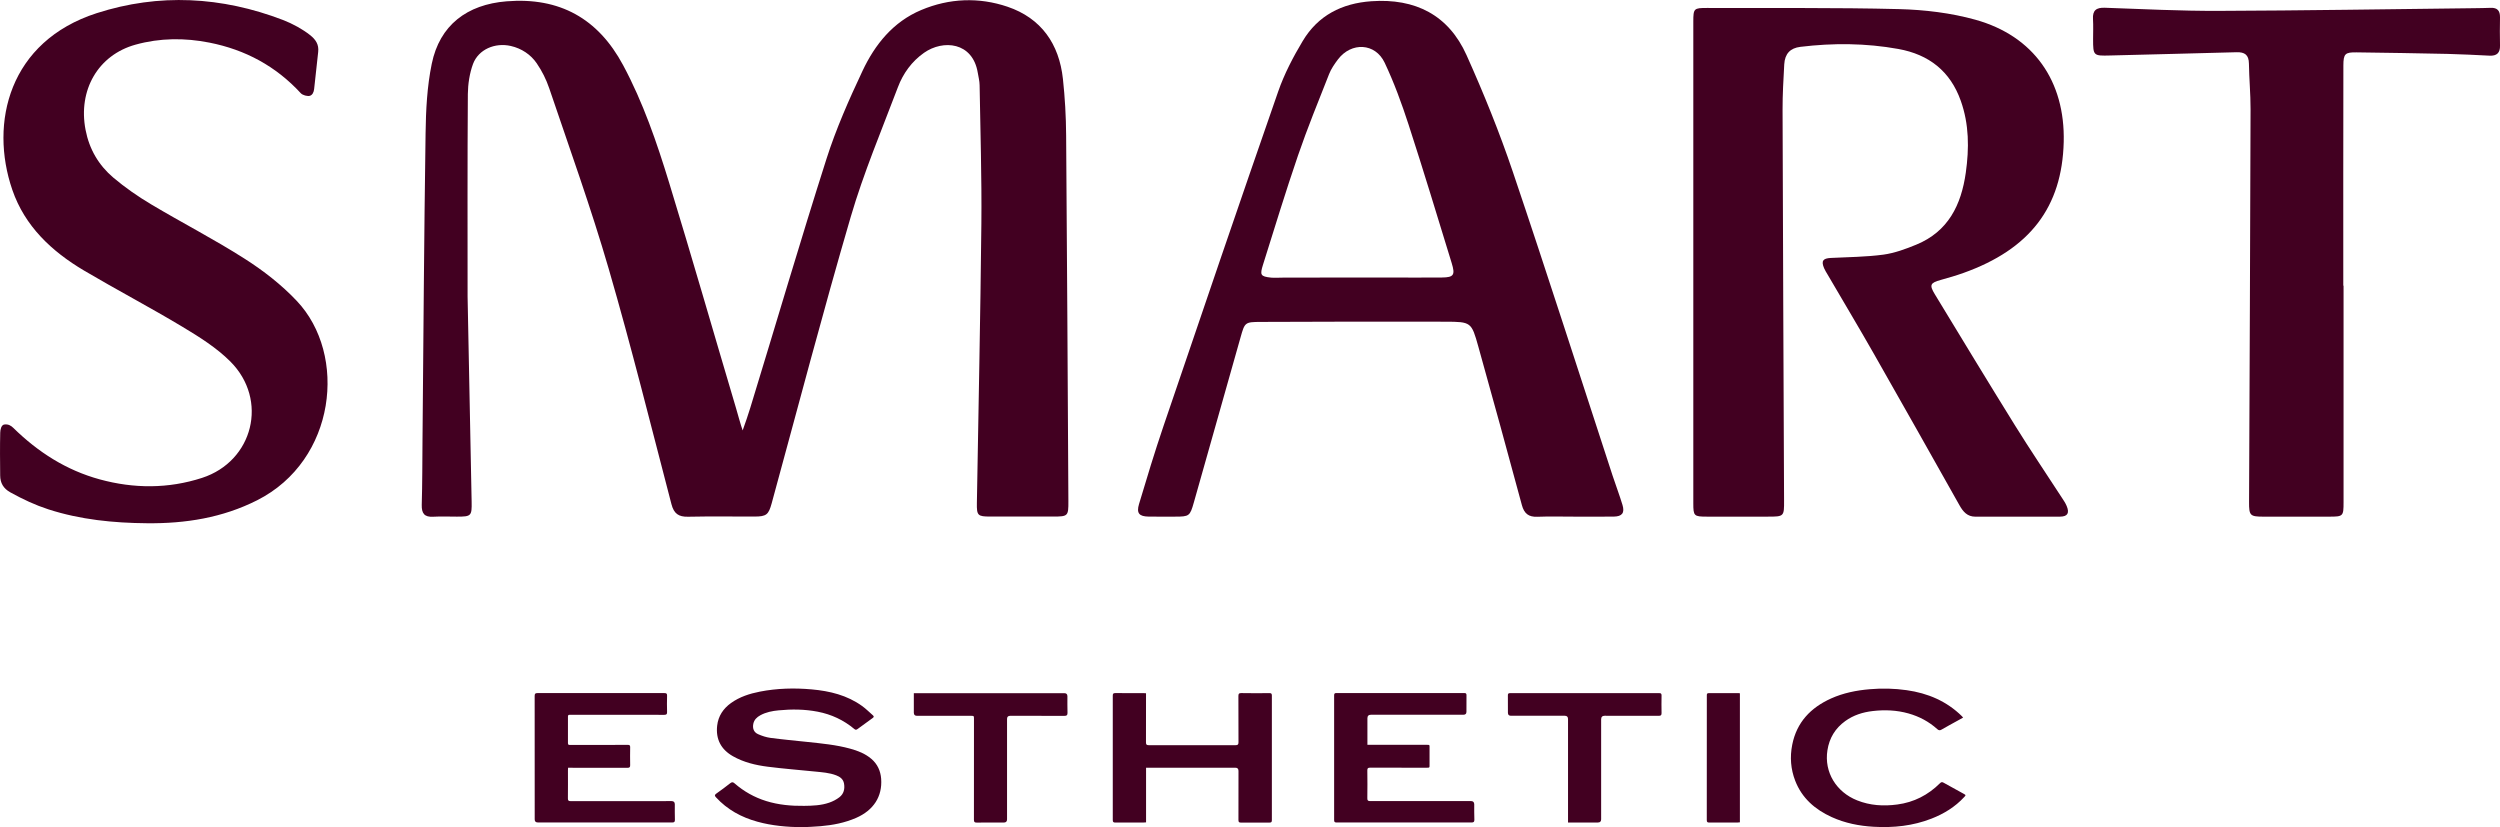
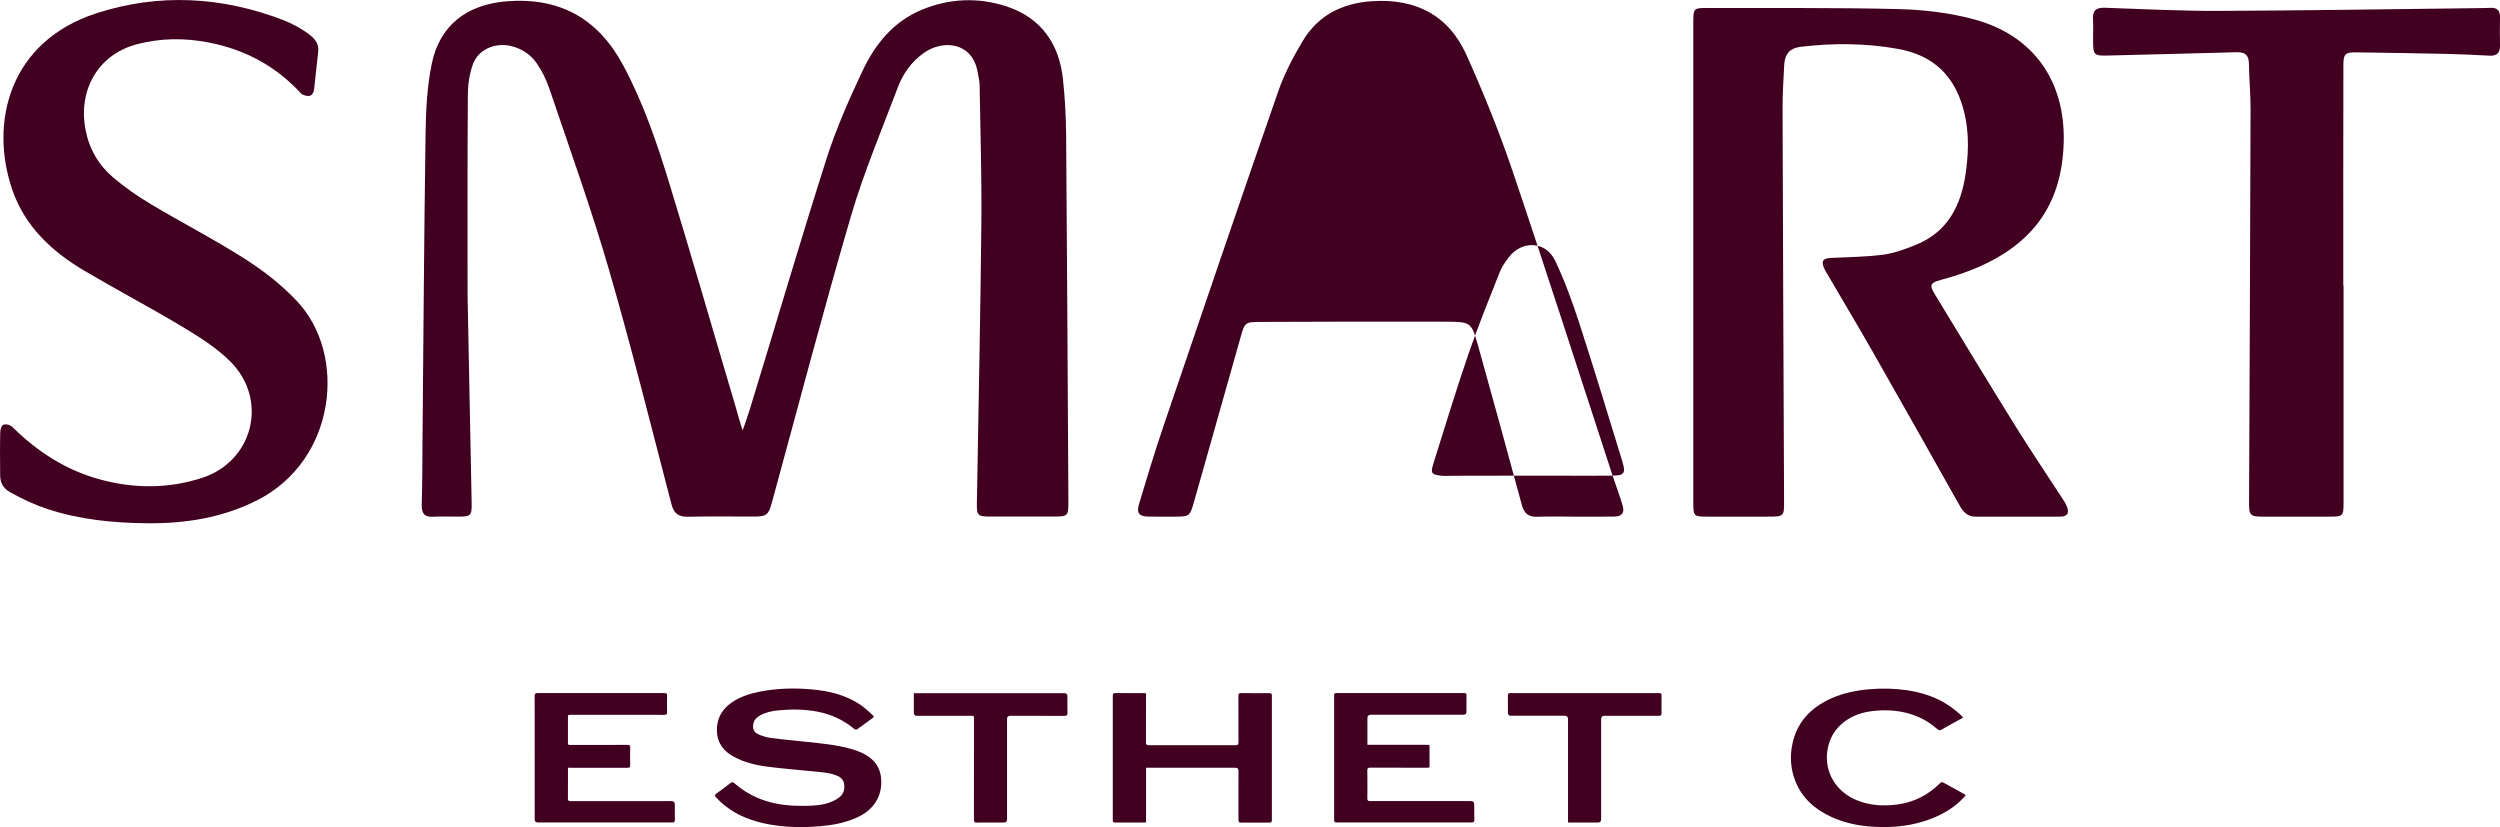
<svg xmlns="http://www.w3.org/2000/svg" id="Layer_2" viewBox="0 0 567.75 187.87">
  <defs>
    <style>      .cls-1 {        fill: #420021;      }    </style>
  </defs>
  <g id="Layer_1-2" data-name="Layer_1">
    <g>
      <path class="cls-1" d="M242.12,30.71c-.03-4.27-.27-8.55-.73-12.79-.86-7.96-4.94-13.8-12.58-16.39-6.5-2.2-13.2-1.95-19.61.75-6.39,2.69-10.5,7.83-13.33,13.84-3.07,6.52-6.02,13.18-8.2,20.04-5.98,18.75-11.51,37.64-17.28,56.46-.33,1.06-1.23,3.82-1.73,5.13-.39-1.05-1.2-4.02-1.49-5-5.08-17.08-9.99-34.22-15.21-51.26-2.8-9.14-5.9-18.21-10.45-26.69-5.68-10.59-14.4-15.47-26.47-14.5-8.97.72-15.19,5.41-16.99,14.2-1.06,5.15-1.33,10.51-1.4,15.79-.34,23.29-.49,46.59-.7,69.89-.04,4.82-.03,9.65-.17,14.47-.05,1.94.6,2.82,2.61,2.7,1.79-.1,3.58-.02,5.38-.02,3.25,0,3.4-.15,3.34-3.38-.3-15.3-.6-30.6-.92-46.61,0-14.85-.05-30.43.06-46,.02-2.22.4-4.74,1.18-6.83,1.24-3.28,4.96-4.89,8.57-4.07,2.44.55,4.54,1.96,5.88,3.92,1.23,1.8,2.16,3.67,2.86,5.72,4.61,13.62,9.49,27.17,13.5,40.97,5.15,17.71,9.59,35.62,14.25,53.46.56,2.14,1.62,2.89,3.78,2.84,5.03-.11,10.06-.03,15.09-.04,2.7,0,3.18-.44,3.88-2.97,5.94-21.71,11.64-43.48,17.96-65.08,2.93-10.01,7.02-19.69,10.72-29.47,1.18-3.12,3.14-5.84,5.93-7.8,4.33-3.04,11.04-2.47,12.2,4.52.16.95.41,1.9.42,2.85.17,10.47.5,20.95.4,31.42-.21,21.16-.67,42.31-1.02,63.47-.05,2.84.2,3.06,3.04,3.06,4.76.01,9.51,0,14.27,0,3.38,0,3.49-.09,3.47-3.49-.16-27.69-.29-55.4-.51-83.11Z" />
      <path class="cls-1" d="M468.29,113.09c-3.56-5.49-7.23-10.91-10.68-16.47-6.14-9.89-12.17-19.85-18.21-29.79-1.3-2.14-1.04-2.59,1.36-3.26,1.72-.48,3.45-.98,5.13-1.58,15.1-5.39,22.41-14.94,22.78-29.75.34-13.77-6.78-24.06-20.06-27.76-5.57-1.55-11.52-2.26-17.32-2.41-14.53-.37-29.08-.2-43.62-.26-2.98,0-3.12.09-3.12,3.12v109.38c0,2.87.15,3.02,3.07,3.02h13.85c3.69,0,3.71-.03,3.69-3.68-.12-29.57-.26-59.14-.34-88.7-.01-3.44.19-6.89.38-10.33.14-2.42,1.36-3.7,3.67-3.98,7.43-.9,14.85-.85,22.23.48,6.95,1.25,11.8,5.04,14.19,11.77,1.9,5.33,1.92,10.81,1.14,16.33-1.03,7.31-3.98,13.36-11.24,16.34-2.4.99-4.92,1.92-7.47,2.27-3.94.53-7.95.55-11.93.75-1.81.09-2.24.68-1.54,2.33.21.5.52.97.8,1.45,3.47,5.95,7.01,11.86,10.42,17.84,6.55,11.49,13.03,23.01,19.52,34.54.83,1.47,1.77,2.6,3.63,2.6,6.41-.01,12.82.02,19.23-.01,1.71-.01,2.17-.83,1.48-2.44-.27-.65-.67-1.23-1.04-1.8Z" />
-       <path class="cls-1" d="M366.22,108.02c-7.54-23.02-14.91-46.09-22.67-69.04-3.03-8.97-6.61-17.79-10.49-26.44-4.1-9.15-11.66-12.95-21.61-12.26-6.72.47-12.13,3.23-15.6,9.03-2.18,3.64-4.19,7.49-5.58,11.49-8.8,25.28-17.42,50.62-26.04,75.96-1.99,5.86-3.79,11.79-5.56,17.72-.62,2.08.04,2.81,2.18,2.84,2,.03,4,.01,6,.01,3.23,0,3.39-.11,4.27-3.21,3.54-12.51,7.07-25.03,10.62-37.54.95-3.36.99-3.46,4.55-3.47,13.99-.06,27.98-.09,41.96-.05,5.84.02,5.92.08,7.47,5.62,3.36,11.99,6.65,24.01,9.9,36.03.52,1.92,1.53,2.73,3.52,2.65,2.75-.11,5.51-.03,8.27-.03,3.03,0,6.06.03,9.1-.01,1.87-.03,2.5-.84,1.96-2.64-.68-2.25-1.52-4.44-2.25-6.66ZM327.48,63.02c-6.53.06-19.23-.04-19.23,0-5.71,0-11.28.04-16.99.03-.69,0-1.9.07-2.58,0-2.47-.26-2.58-.61-1.84-2.97,2.6-8.26,5.12-16.55,7.93-24.75,2.14-6.24,4.64-12.35,7.06-18.49.47-1.2,1.24-2.31,2.02-3.35,3.04-4,8.48-3.76,10.61.76,2.14,4.52,3.87,9.26,5.42,14.03,3.4,10.46,6.58,20.99,9.81,31.5.8,2.62.5,3.22-2.21,3.24Z" />
+       <path class="cls-1" d="M366.22,108.02c-7.54-23.02-14.91-46.09-22.67-69.04-3.03-8.97-6.61-17.79-10.49-26.44-4.1-9.15-11.66-12.95-21.61-12.26-6.72.47-12.13,3.23-15.6,9.03-2.18,3.64-4.19,7.49-5.58,11.49-8.8,25.28-17.42,50.62-26.04,75.96-1.99,5.86-3.79,11.79-5.56,17.72-.62,2.08.04,2.81,2.18,2.84,2,.03,4,.01,6,.01,3.23,0,3.39-.11,4.27-3.21,3.54-12.51,7.07-25.03,10.62-37.54.95-3.36.99-3.46,4.55-3.47,13.99-.06,27.98-.09,41.96-.05,5.84.02,5.92.08,7.47,5.62,3.36,11.99,6.65,24.01,9.9,36.03.52,1.92,1.53,2.73,3.52,2.65,2.75-.11,5.51-.03,8.27-.03,3.03,0,6.06.03,9.1-.01,1.87-.03,2.5-.84,1.96-2.64-.68-2.25-1.52-4.44-2.25-6.66Zc-6.53.06-19.23-.04-19.23,0-5.71,0-11.28.04-16.99.03-.69,0-1.9.07-2.58,0-2.47-.26-2.58-.61-1.84-2.97,2.6-8.26,5.12-16.55,7.93-24.75,2.14-6.24,4.64-12.35,7.06-18.49.47-1.2,1.24-2.31,2.02-3.35,3.04-4,8.48-3.76,10.61.76,2.14,4.52,3.87,9.26,5.42,14.03,3.4,10.46,6.58,20.99,9.81,31.5.8,2.62.5,3.22-2.21,3.24Z" />
      <path class="cls-1" d="M55.58,58.77c-6.9-4.41-14.21-8.16-21.25-12.36-3-1.79-5.91-3.8-8.58-6.06-3.33-2.82-5.48-6.46-6.32-10.86-1.74-9.02,2.84-16.99,11.35-19.35,5.54-1.54,11.18-1.57,16.79-.46,8.13,1.61,15.08,5.34,20.74,11.49.44.47,1.5.72,2.01.6.63-.15.95-.84,1.02-1.56.3-2.81.61-5.61.92-8.42.19-1.69-.56-2.81-1.87-3.84-1.64-1.3-3.96-2.58-6.12-3.41C50.36-.79,36.11-1.57,21.96,2.99,2.11,9.39-2.46,27.83,2.8,43.12c2.84,8.26,8.94,13.97,16.28,18.32,7.41,4.38,15.04,8.38,22.41,12.81,3.81,2.29,7.7,4.73,10.82,7.85,8.7,8.7,5.22,22.65-6.43,26.43-7.65,2.48-15.47,2.46-23.22.34-7.62-2.08-14.05-6.21-19.66-11.72-.5-.49-1.15-.88-2.04-.74-.69.11-.89,1.19-.91,1.85-.08,3.24-.04,6.48-.01,9.71.01,1.71.72,2.96,2.3,3.84,2.95,1.63,5.66,2.89,8.64,3.86,7.26,2.35,14.8,3.1,22.41,3.16,8.72.09,17.11-1.23,25.01-5.22,17.93-9.06,20.56-33.07,8.99-45.28-3.45-3.66-7.56-6.85-11.81-9.56Z" />
      <path class="cls-1" d="M567.75,3.91c.02-1.46-.6-2.19-2.1-2.13-1.24.05-2.48.06-3.72.08-19.36.22-38.72.54-58.08.61-8.61.03-17.22-.41-25.83-.71-1.94-.07-2.83.58-2.7,2.59.09,1.51.02,3.03.02,4.55,0,3.76.09,3.8,3.84,3.7,9.57-.26,19.15-.46,28.72-.74,1.89-.06,2.8.6,2.83,2.58.05,3.44.38,6.88.37,10.33-.08,29.77-.21,59.54-.34,89.31-.01,2.96.24,3.24,3.11,3.25h15.09c3.18,0,3.26-.1,3.26-3.24-.01-16.4,0-32.8,0-49.21h-.06c0-16.68-.02-33.35.02-50.03.01-2.66.4-3,3.03-2.96,6.89.09,13.78.2,20.67.35,3.17.07,6.33.25,9.5.4,1.65.08,2.42-.64,2.37-2.32-.05-2.13-.04-4.27,0-6.41Z" />
    </g>
    <g>
      <path class="cls-1" d="M197.9,172.35c-1.41-1.21-3.08-1.85-4.83-2.33-3.2-.88-6.49-1.18-9.77-1.53-2.79-.3-5.58-.55-8.35-.92-.95-.13-1.91-.45-2.79-.84-.98-.43-1.3-1.32-1.08-2.37.2-.92.81-1.49,1.59-1.92,1.29-.71,2.71-.98,4.15-1.12,2.98-.29,5.95-.26,8.89.31,3.09.6,5.87,1.89,8.3,3.92.25.21.44.24.72.03,1.14-.85,2.3-1.69,3.46-2.52.28-.2.32-.37.06-.6-.82-.71-1.58-1.49-2.46-2.12-3.41-2.46-7.35-3.41-11.46-3.78-3.94-.35-7.87-.25-11.76.51-2.34.46-4.59,1.18-6.56,2.59-1.76,1.26-2.89,2.95-3.14,5.12-.35,3.09.87,5.42,3.58,6.96,2.45,1.39,5.15,2.03,7.9,2.38,3.58.46,7.18.73,10.77,1.1,1.61.16,3.23.27,4.76.85.88.33,1.6.85,1.79,1.83.23,1.23-.03,2.38-1.05,3.16-.68.52-1.48.94-2.3,1.22-1.84.64-3.77.71-5.7.73-2.92.04-5.81-.22-8.61-1.09-2.67-.83-5.08-2.18-7.19-4.02-.34-.3-.59-.34-.97-.04-1.04.82-2.1,1.61-3.18,2.37-.4.29-.41.47-.08.83,2.58,2.81,5.78,4.55,9.42,5.55,3.31.92,6.69,1.2,10.11,1.26,1.41-.08,2.82-.11,4.22-.24,2.78-.24,5.51-.76,8.09-1.89,3.96-1.73,5.98-4.86,5.68-8.89-.14-1.77-.83-3.31-2.21-4.5Z" />
      <path class="cls-1" d="M288.3,157.41c-2.13.02-4.27.03-6.4-.01-.54-.01-.66.16-.66.67.02,3.49,0,6.98.02,10.48,0,.51-.13.68-.66.68-6.57-.02-13.14-.02-19.71,0-.49,0-.64-.12-.64-.63.02-3.51.01-7.02.01-10.53v-.63c-.22-.01-.37-.03-.52-.03-2.15,0-4.3.01-6.45-.01-.46,0-.58.13-.58.59.01,9.41.01,18.82,0,28.23,0,.45.13.59.58.58,2.15-.02,4.3-.01,6.45-.01.15,0,.3-.02.53-.03v-12.41h20.3q.69,0,.69.72c0,3.72.01,7.43-.01,11.15,0,.44.11.6.58.59,2.15-.02,4.3-.02,6.45,0,.42,0,.56-.11.56-.55-.01-9.44-.01-18.89,0-28.33-.01-.42-.15-.53-.54-.52Z" />
      <path class="cls-1" d="M153.25,182.65q0-.72-.74-.72c-7.64,0-15.28-.01-22.91.01-.51,0-.64-.15-.63-.64.03-2.12.01-4.23.01-6.35,0-.17.02-.34.03-.59h.73c4.25,0,8.5-.01,12.75.01.46,0,.63-.12.62-.6-.03-1.36-.02-2.72,0-4.08.01-.4-.12-.54-.53-.53-1.43.02-2.86.01-4.28.01h-8.77c-.27,0-.55.06-.55-.39.02-2.01.01-4.03,0-6.04,0-.28.09-.42.39-.41.17.01.34,0,.52,0,6.98,0,13.97,0,20.95.01.48,0,.67-.12.65-.63-.03-1.24-.04-2.48,0-3.72.02-.5-.17-.59-.62-.59-9.6.01-19.2.01-28.8,0-.54,0-.65.16-.65.67.01,9.34.01,18.68.01,28.02q0,.69.71.69h21.26c3.08,0,6.16-.01,9.24.01.51,0,.64-.16.63-.64-.04-1.16-.02-2.33-.02-3.5Z" />
      <path class="cls-1" d="M334.8,182.68q0-.76-.76-.76c-7.62,0-15.24-.01-22.86.01-.53,0-.67-.15-.66-.66.03-2.1.03-4.2,0-6.3-.01-.51.15-.63.64-.63,4.21.02,8.43.01,12.64.01.96,0,.84.06.85-.87.01-1.15.01-2.3,0-3.46-.01-.93.13-.87-.84-.87h-13.27v-6.03q0-.8.81-.8h21q.68,0,.68-.69c0-1.24-.01-2.48.01-3.72.01-.41-.12-.52-.53-.52-9.67.01-19.33.01-29,0-.4,0-.53.11-.53.53.01,9.44.01,18.89,0,28.33,0,.45.17.54.58.54,1.26-.02,2.51-.01,3.77-.01,8.94,0,17.89,0,26.83.01.52,0,.68-.14.67-.66-.05-1.14-.03-2.29-.03-3.45Z" />
      <path class="cls-1" d="M445.97,180.28c-1.53-.85-3.08-1.68-4.6-2.54-.34-.19-.54-.13-.8.13-2.7,2.68-5.91,4.33-9.69,4.83-3.12.42-6.18.24-9.13-.94-4.7-1.87-7.53-6.36-6.74-11.38.43-2.77,1.77-4.99,4.05-6.63,1.86-1.34,3.97-2.01,6.22-2.27,2.74-.32,5.46-.21,8.13.54,2.45.69,4.65,1.86,6.55,3.57.34.31.61.32.99.09,1.17-.68,2.37-1.33,3.55-1.98.42-.23.84-.46,1.32-.73-.13-.16-.19-.24-.26-.31-3.49-3.44-7.76-5.24-12.55-5.92-2.78-.4-5.58-.46-8.39-.22-3.04.26-5.99.85-8.78,2.1-4.63,2.09-7.82,5.4-8.83,10.53-.55,2.78-.34,5.52.68,8.16,1.54,3.97,4.51,6.53,8.29,8.25,3.03,1.38,6.24,2.01,9.54,2.2,4.49.26,8.9-.2,13.12-1.85,2.82-1.1,5.35-2.65,7.42-4.89.41-.41.4-.47-.09-.74Z" />
      <path class="cls-1" d="M376.8,157.41c-11.28.01-22.57.01-33.85,0-.43,0-.52.16-.51.54.02,1.31.01,2.61.01,3.92q0,.68.69.68h12.23q.73,0,.73.74v23.5h6.79q.73,0,.73-.72v-22.7q0-.82.8-.82c4.09,0,8.19-.01,12.28.01.45,0,.65-.11.64-.61-.03-1.34-.02-2.68,0-4.02,0-.42-.15-.52-.54-.52Z" />
      <path class="cls-1" d="M242.41,158.12q0-.7-.7-.7h-34.18v4.42q0,.72.7.72h12.23c.72,0,.73,0,.73.74,0,7.62.01,15.24-.01,22.86,0,.53.15.66.66.65,2.05-.03,4.09-.01,6.14-.01q.72,0,.72-.73v-22.81q0-.7.72-.7c4.11,0,8.22-.01,12.33.01.52,0,.69-.16.68-.68-.04-1.26-.02-2.52-.02-3.77Z" />
-       <path class="cls-1" d="M388.06,157.41c-.45,0-.44.25-.44.56,0,9.43,0,18.85-.01,28.28,0,.44.14.55.56.55,2.17-.02,4.34-.01,6.5-.01.15,0,.3-.02.46-.04v-29.3c-.11-.02-.19-.04-.27-.04-2.26.01-4.53.01-6.8,0Z" />
    </g>
  </g>
</svg>